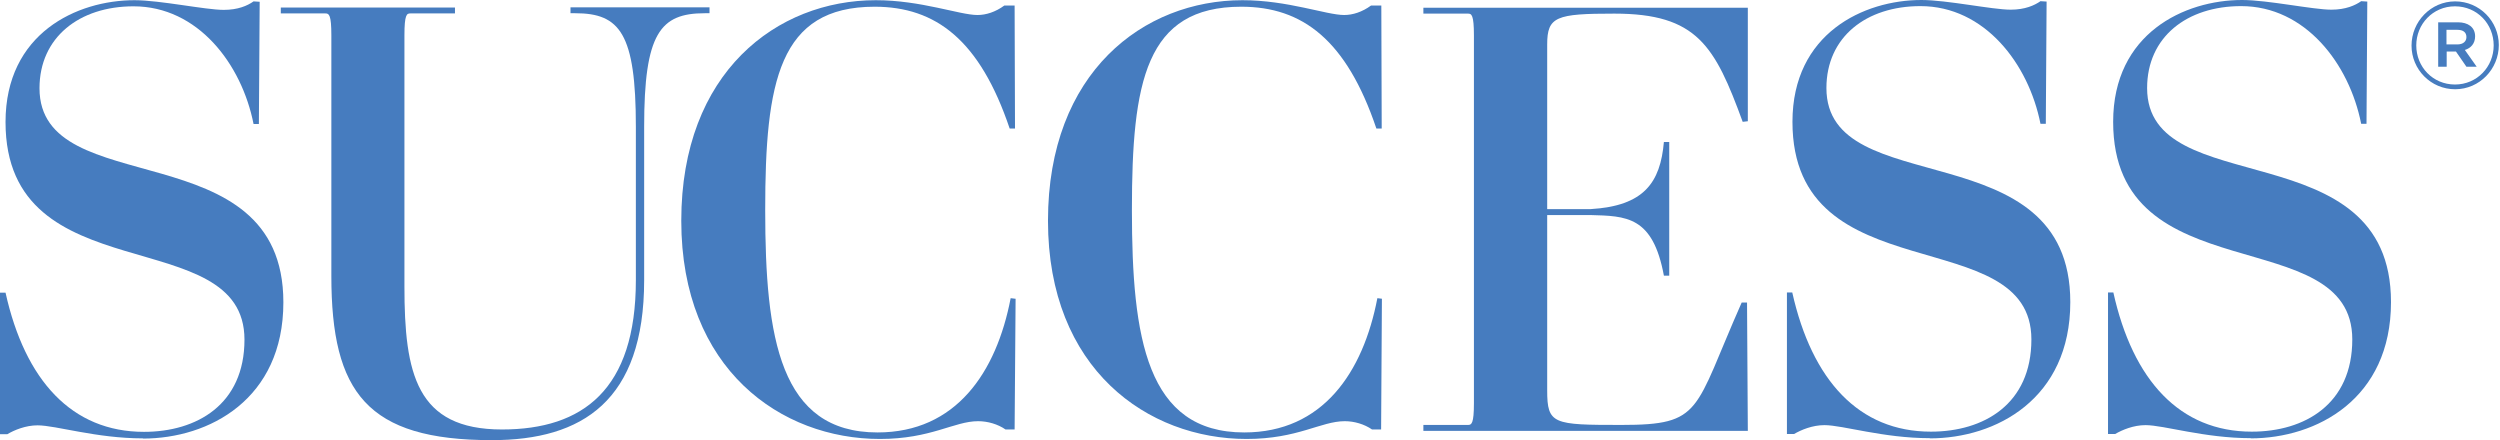
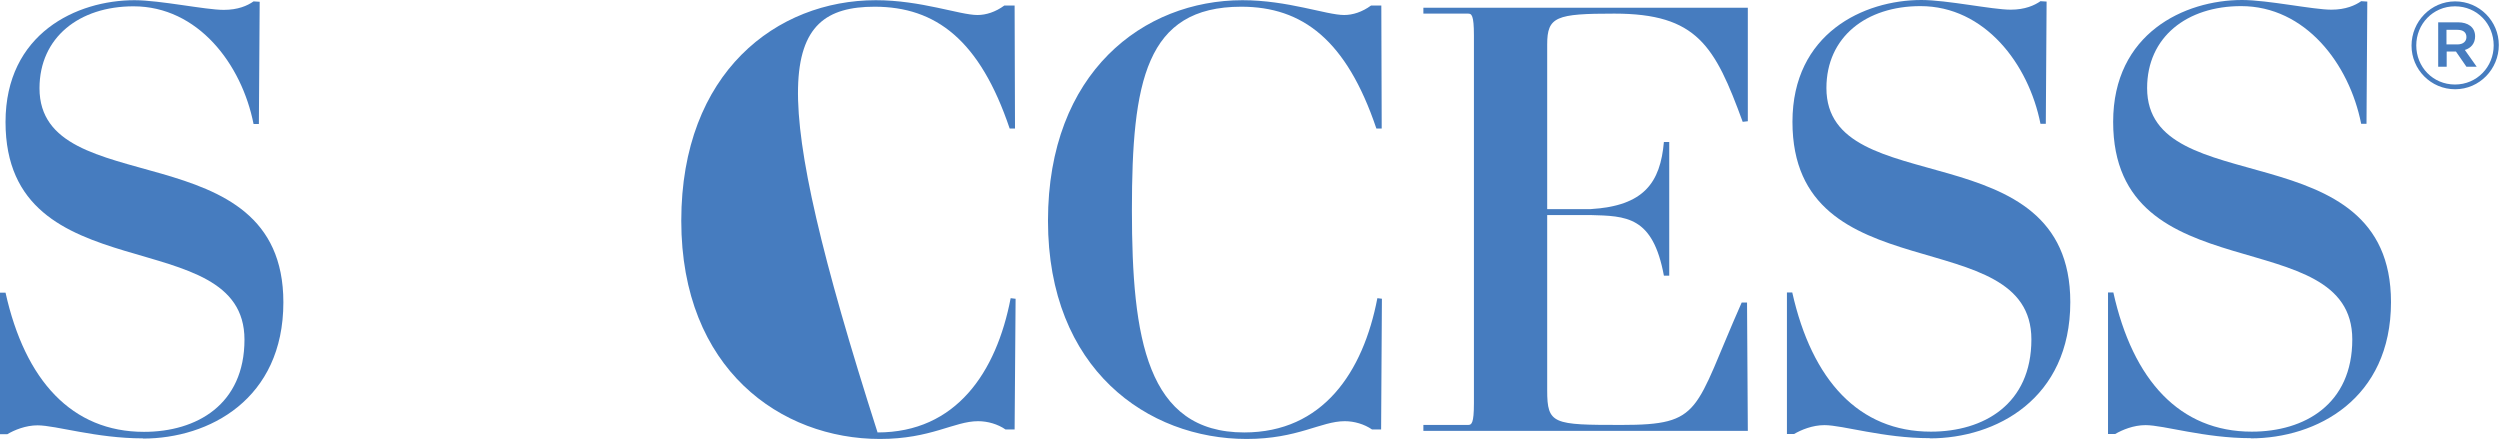
<svg xmlns="http://www.w3.org/2000/svg" width="284" height="50" viewBox="0 0 284 50" fill="none">
  <path d="M255.667 49.798C263.16 49.798 271.617 45.334 271.617 34.32C271.617 14.738 243.912 23.037 243.912 10.005C243.912 4.195 248.444 0.695 254.59 0.695C261.881 0.695 266.883 7.245 268.229 14.065H268.835L268.925 0.179L268.229 0.135C267.556 0.606 266.48 1.099 264.842 1.099C262.756 1.099 257.619 0 254.702 0C248.152 0 240.054 3.791 240.054 13.84C240.054 33.423 267.22 25.056 267.22 38.56C267.22 45.918 261.814 49.036 255.802 49.036C247.636 49.036 242.297 43.226 240.076 33.221H239.47V49.305H240.278C241.086 48.834 242.364 48.295 243.733 48.295C245.819 48.295 250.418 49.776 255.689 49.776" fill="#467CBF" />
  <path d="M219.236 49.798C226.728 49.798 235.186 45.334 235.186 34.32C235.186 14.738 207.481 23.037 207.481 10.005C207.481 4.195 212.013 0.695 218.159 0.695C225.45 0.695 230.452 7.245 231.798 14.065H232.404L232.494 0.179L231.798 0.135C231.125 0.606 230.049 1.099 228.411 1.099C226.325 1.099 221.188 0 218.271 0C211.721 0 203.623 3.791 203.623 13.84C203.623 33.423 230.766 25.056 230.766 38.56C230.766 45.918 225.36 49.036 219.348 49.036C211.183 49.036 205.844 43.226 203.6 33.221H202.995V49.305H203.802C204.61 48.834 205.888 48.295 207.257 48.295C209.343 48.295 213.942 49.776 219.213 49.776" fill="#467CBF" />
  <path d="M198.553 48.946L198.463 34.365H197.857C192.384 46.725 193.461 48.273 184.196 48.273C176.434 48.273 175.761 48.205 175.761 44.347V24.428H180.629C184.757 24.54 187.763 24.54 189.019 31.314H189.625V16.128H189.019C188.615 20.727 186.776 23.396 180.696 23.755H175.761V5.047C175.761 1.884 176.771 1.547 183.388 1.547C192.788 1.547 194.807 5.204 197.97 13.84L198.553 13.773V0.875H161.696V1.547H166.766C167.169 1.547 167.438 1.682 167.438 4.037V45.783C167.438 48.138 167.169 48.273 166.766 48.273H161.696V48.946H198.553Z" fill="#467CBF" />
  <path d="M157.007 33.939L156.469 33.872C154.854 42.306 150.255 49.126 141.349 49.126C130.267 49.126 128.585 38.448 128.585 23.867C128.585 9.287 130.133 0.763 141.013 0.763C147.967 0.763 152.969 4.554 156.357 14.603H156.962L156.918 0.628H155.751C154.742 1.368 153.665 1.705 152.7 1.705C150.681 1.705 146.284 0.023 141.147 0.023C129.931 0.023 119.051 8.188 119.051 25.079C119.051 41.97 130.402 49.866 141.618 49.866C147.428 49.866 150.053 47.847 152.767 47.847C153.844 47.847 154.988 48.183 155.863 48.789H156.895L156.985 33.939H157.007Z" fill="#467CBF" />
-   <path d="M115.349 33.939L114.811 33.872C113.196 42.306 108.597 49.126 99.691 49.126C88.609 49.126 86.927 38.448 86.927 23.867C86.927 9.287 88.475 0.763 99.355 0.763C106.309 0.763 111.312 4.554 114.699 14.603H115.305L115.26 0.628H114.093C113.084 1.368 112.007 1.705 111.042 1.705C109.023 1.705 104.627 0.023 99.49 0.023C88.273 0.023 77.393 8.188 77.393 25.079C77.393 41.97 88.744 49.866 99.961 49.866C105.771 49.866 108.395 47.847 111.11 47.847C112.209 47.847 113.353 48.183 114.228 48.789H115.26L115.372 33.939H115.349Z" fill="#467CBF" />
-   <path d="M80.624 0.83H64.808V1.503H65.347C70.417 1.503 72.234 3.791 72.234 14.401V31.83C72.234 44.258 66.222 48.789 57.024 48.789C47.288 48.789 45.943 42.441 45.943 32.526V4.015C45.943 1.637 46.212 1.525 46.615 1.525H51.685V0.852H31.899V1.525H36.969C37.373 1.525 37.642 1.66 37.642 4.015V31.359C37.642 44.594 41.703 50 55.88 50C66.154 50 73.176 45.536 73.176 31.83V14.401C73.176 3.791 74.993 1.503 80.063 1.503H80.601V0.83H80.624Z" fill="#467CBF" />
+   <path d="M115.349 33.939L114.811 33.872C113.196 42.306 108.597 49.126 99.691 49.126C86.927 9.287 88.475 0.763 99.355 0.763C106.309 0.763 111.312 4.554 114.699 14.603H115.305L115.26 0.628H114.093C113.084 1.368 112.007 1.705 111.042 1.705C109.023 1.705 104.627 0.023 99.49 0.023C88.273 0.023 77.393 8.188 77.393 25.079C77.393 41.97 88.744 49.866 99.961 49.866C105.771 49.866 108.395 47.847 111.11 47.847C112.209 47.847 113.353 48.183 114.228 48.789H115.26L115.372 33.939H115.349Z" fill="#467CBF" />
  <path d="M16.219 49.798C10.947 49.798 6.348 48.318 4.262 48.318C2.916 48.318 1.615 48.856 0.83 49.327H0V33.244H0.628C2.849 43.248 8.188 49.058 16.354 49.058C22.366 49.058 27.772 45.94 27.772 38.583C27.772 25.079 0.628 33.446 0.628 13.863C0.628 3.791 8.726 0.023 15.277 0.023C18.193 0.023 23.33 1.122 25.416 1.122C27.032 1.122 28.108 0.651 28.804 0.157L29.499 0.202L29.409 14.087H28.804C27.458 7.268 22.478 0.718 15.165 0.718C9.018 0.718 4.487 4.24 4.487 10.027C4.487 23.06 32.191 14.76 32.191 34.343C32.191 45.357 23.756 49.821 16.241 49.821" fill="#467CBF" />
  <path d="M273.95 5.182C273.95 2.445 276.148 0.157 278.907 0.157C281.667 0.157 283.865 2.4 283.865 5.114C283.865 7.851 281.667 10.139 278.907 10.139C276.148 10.139 273.95 7.896 273.95 5.182ZM283.282 5.159C283.282 2.714 281.397 0.718 278.885 0.718C276.372 0.718 274.488 2.737 274.488 5.159C274.488 7.604 276.372 9.601 278.885 9.601C281.397 9.601 283.282 7.582 283.282 5.159ZM276.956 2.535H279.244C280.343 2.535 281.173 3.073 281.173 4.127C281.173 4.957 280.68 5.473 280.007 5.675L281.353 7.582H280.186L278.997 5.855H277.943V7.582H276.978V2.535H276.956ZM279.154 5.047C279.805 5.047 280.186 4.711 280.186 4.217C280.186 3.679 279.827 3.387 279.154 3.387H277.92V5.047H279.154Z" fill="#467CBF" />
</svg>